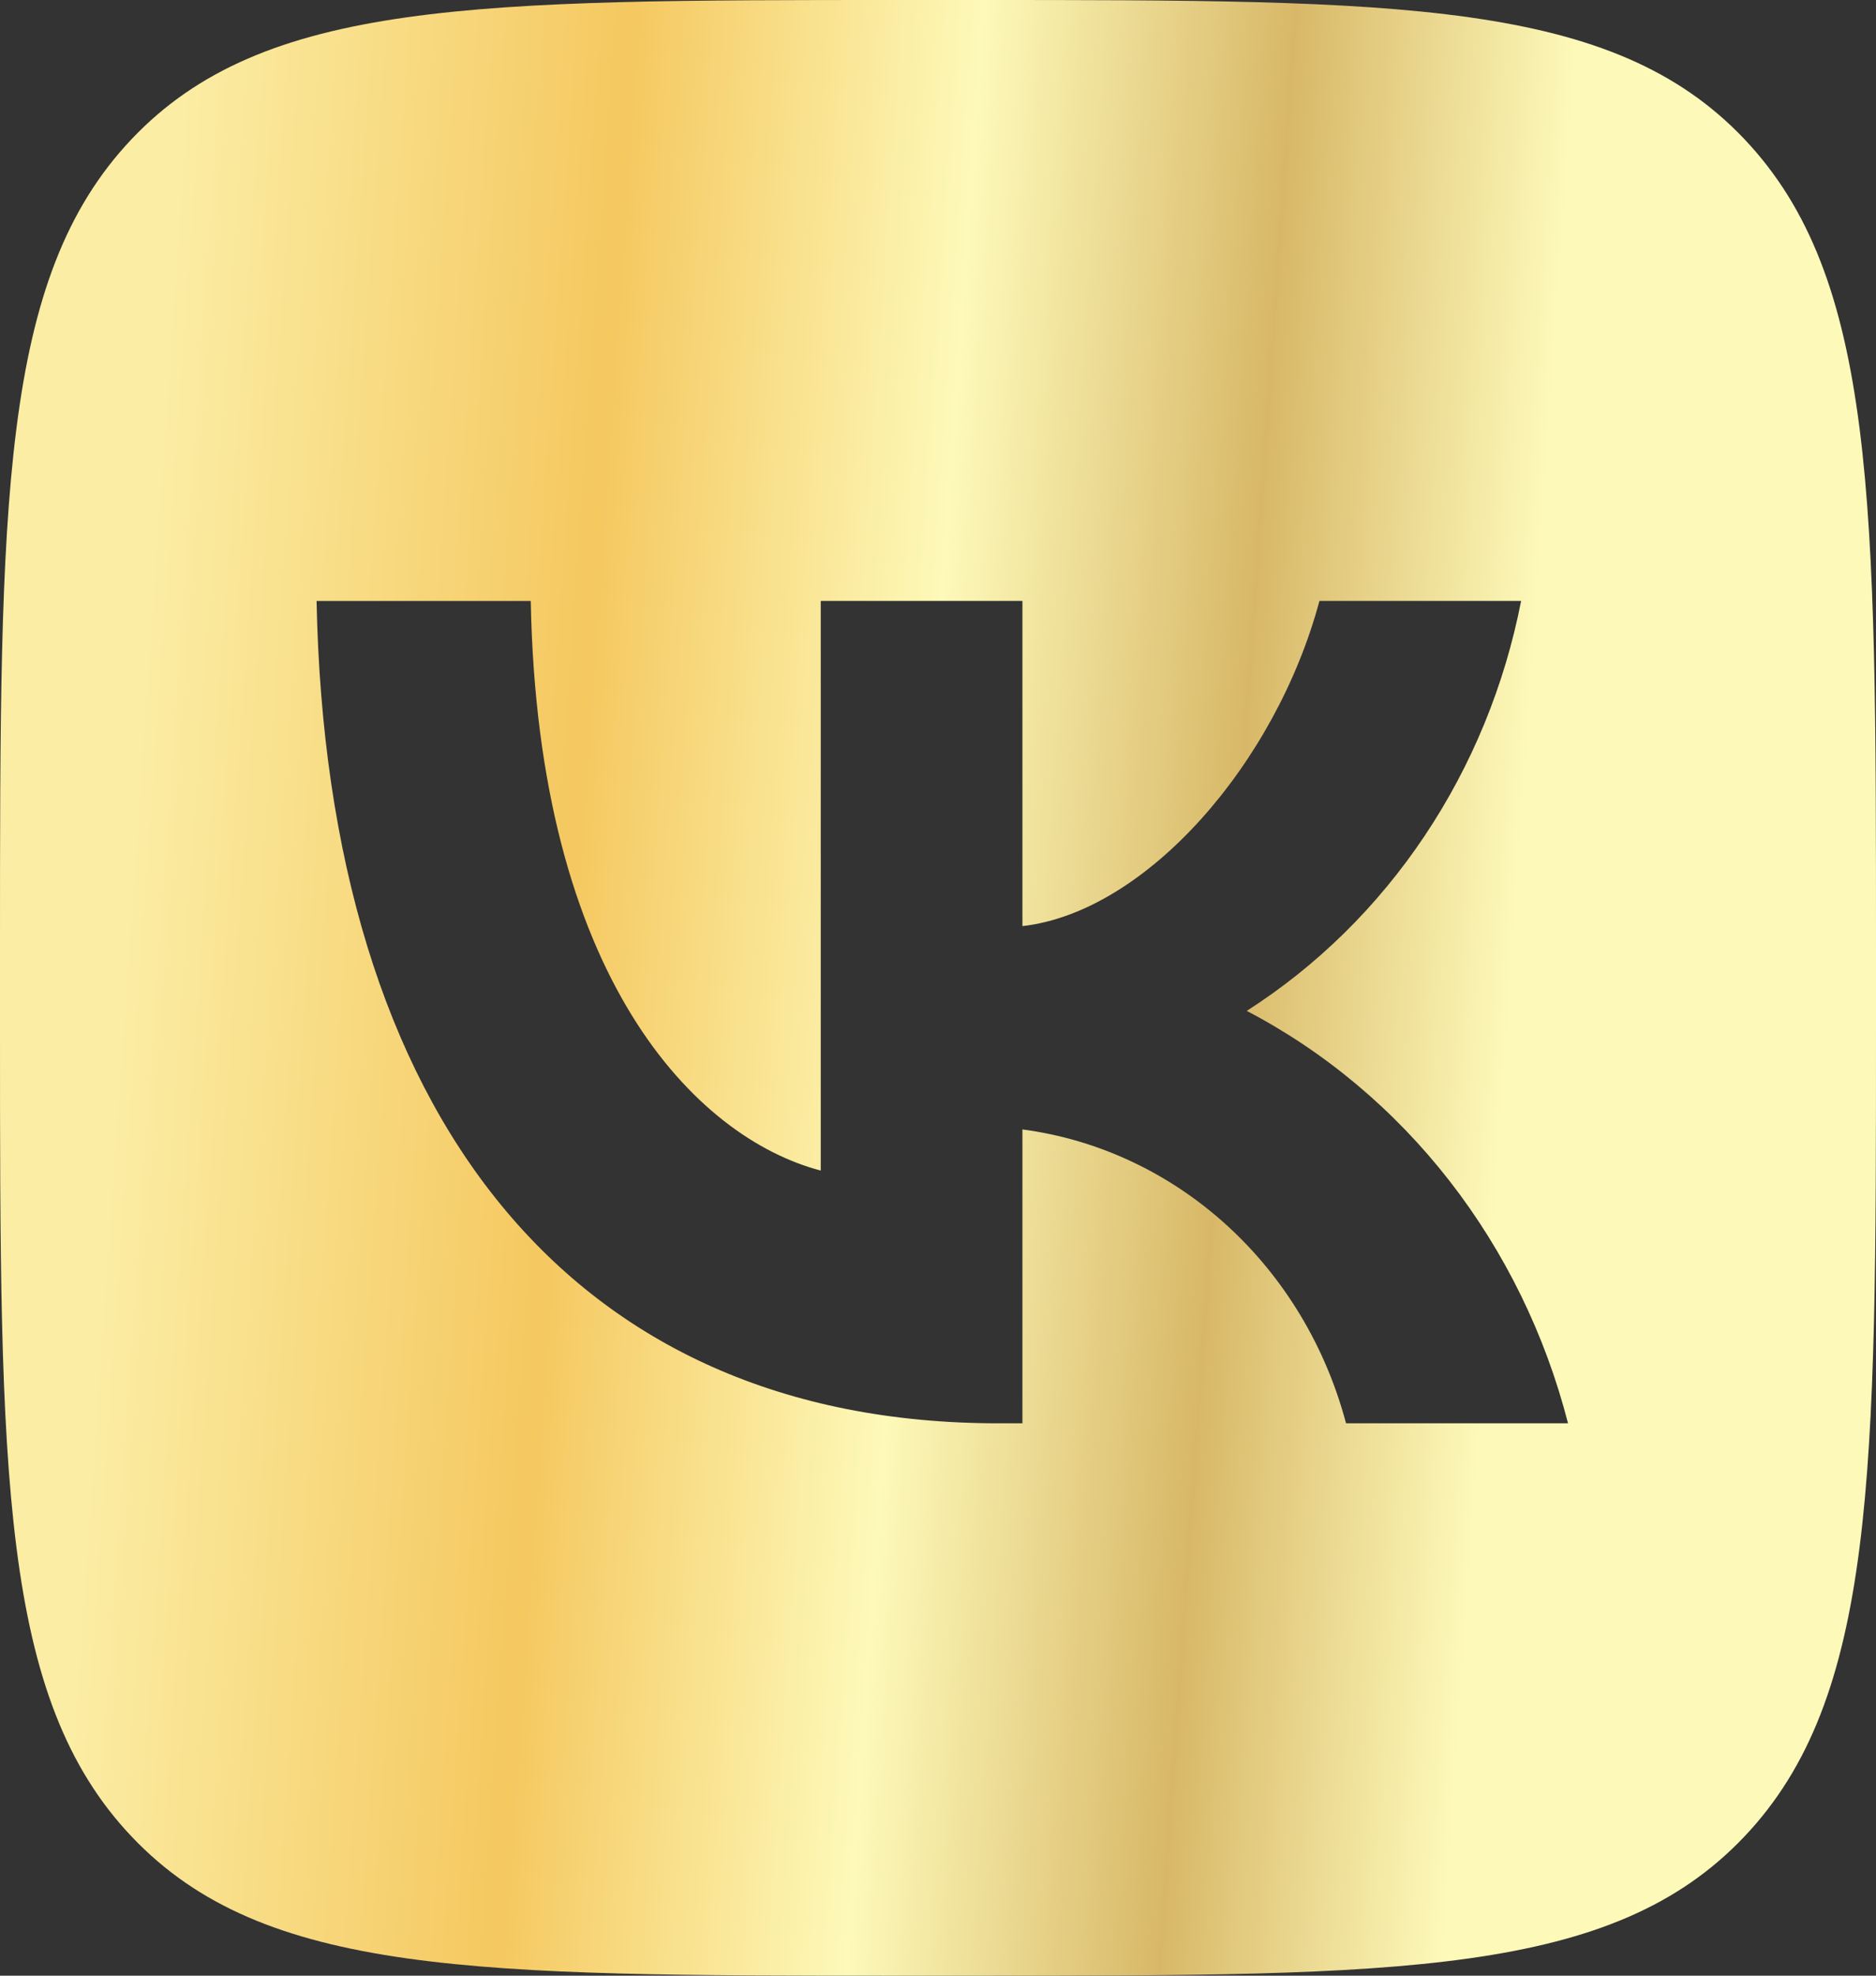
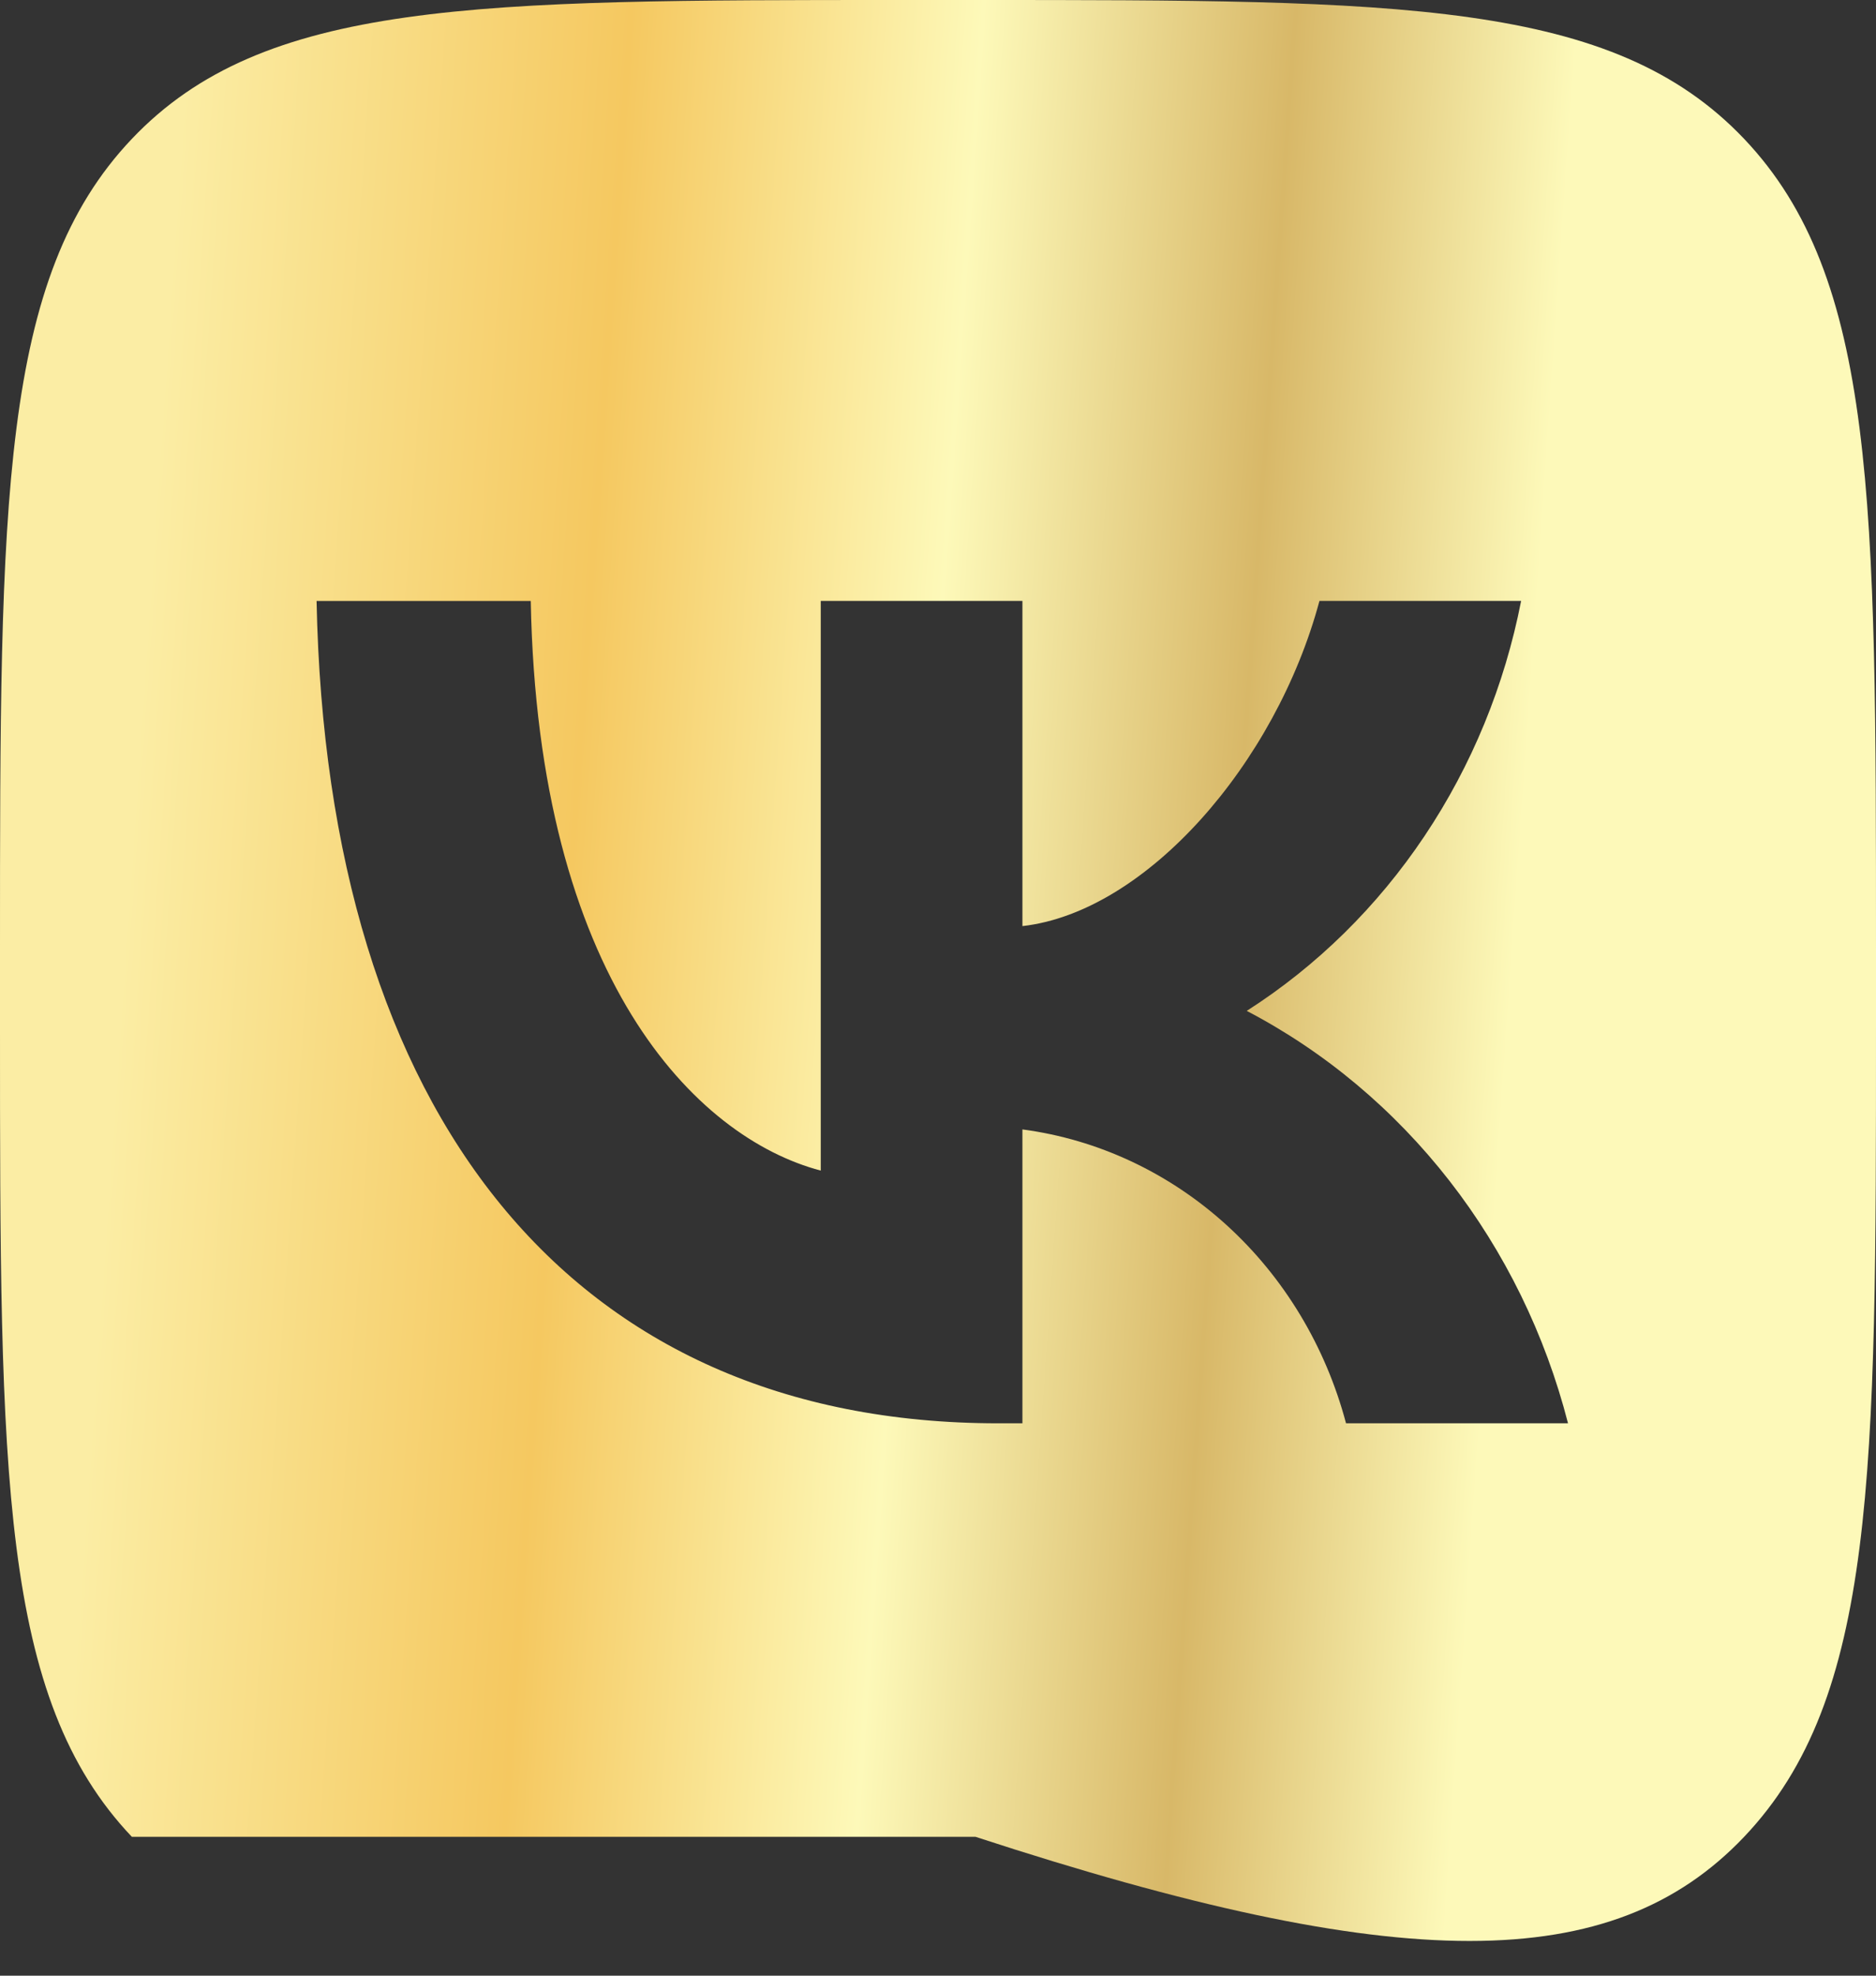
<svg xmlns="http://www.w3.org/2000/svg" width="76" height="80" viewBox="0 0 76 80" fill="none">
  <rect x="0" y="0" width="76" height="80" fill="#333333" stroke="none" />
-   <path d="M5.342 5.623C0 11.247 0 20.299 0 38.4V41.6C0 59.702 0 68.753 5.342 74.377C10.684 80 19.284 80 36.48 80H39.52C56.717 80 65.316 80 70.658 74.377C76 68.753 76 59.702 76 41.6V38.4C76 20.298 76 11.247 70.658 5.623C65.316 3.40598e-07 56.717 0 39.52 0H36.48C19.284 0 10.684 3.40598e-07 5.342 5.623ZM12.825 24.334H21.502C21.787 39.6 28.183 46.067 33.25 47.4V24.333H41.42V37.5C46.423 36.933 51.68 30.933 53.453 24.333H61.623C60.955 27.756 59.623 30.997 57.71 33.853C55.798 36.71 53.346 39.12 50.508 40.933C53.677 42.589 56.475 44.934 58.719 47.813C60.962 50.692 62.6 54.039 63.523 57.633H54.53C53.701 54.511 52.015 51.716 49.683 49.599C47.35 47.482 44.476 46.137 41.42 45.733V57.633H40.438C23.117 57.633 13.237 45.133 12.825 24.333V24.334Z" fill="url(#paint0_linear_112_1311)" />
+   <path d="M5.342 5.623C0 11.247 0 20.299 0 38.4V41.6C0 59.702 0 68.753 5.342 74.377H39.52C56.717 80 65.316 80 70.658 74.377C76 68.753 76 59.702 76 41.6V38.4C76 20.298 76 11.247 70.658 5.623C65.316 3.40598e-07 56.717 0 39.52 0H36.48C19.284 0 10.684 3.40598e-07 5.342 5.623ZM12.825 24.334H21.502C21.787 39.6 28.183 46.067 33.25 47.4V24.333H41.42V37.5C46.423 36.933 51.68 30.933 53.453 24.333H61.623C60.955 27.756 59.623 30.997 57.71 33.853C55.798 36.71 53.346 39.12 50.508 40.933C53.677 42.589 56.475 44.934 58.719 47.813C60.962 50.692 62.6 54.039 63.523 57.633H54.53C53.701 54.511 52.015 51.716 49.683 49.599C47.35 47.482 44.476 46.137 41.42 45.733V57.633H40.438C23.117 57.633 13.237 45.133 12.825 24.333V24.334Z" fill="url(#paint0_linear_112_1311)" />
  <defs>
    <linearGradient id="paint0_linear_112_1311" x1="6.498" y1="17.009" x2="65.604" y2="21.12" gradientUnits="userSpaceOnUse">
      <stop stop-color="#FBEDA4" />
      <stop offset="0.302" stop-color="#F5C860" />
      <stop offset="0.542" stop-color="#FDF9B9" />
      <stop offset="0.755" stop-color="#D8B868" />
      <stop offset="0.948" stop-color="#FDF9B9" />
    </linearGradient>
  </defs>
</svg>